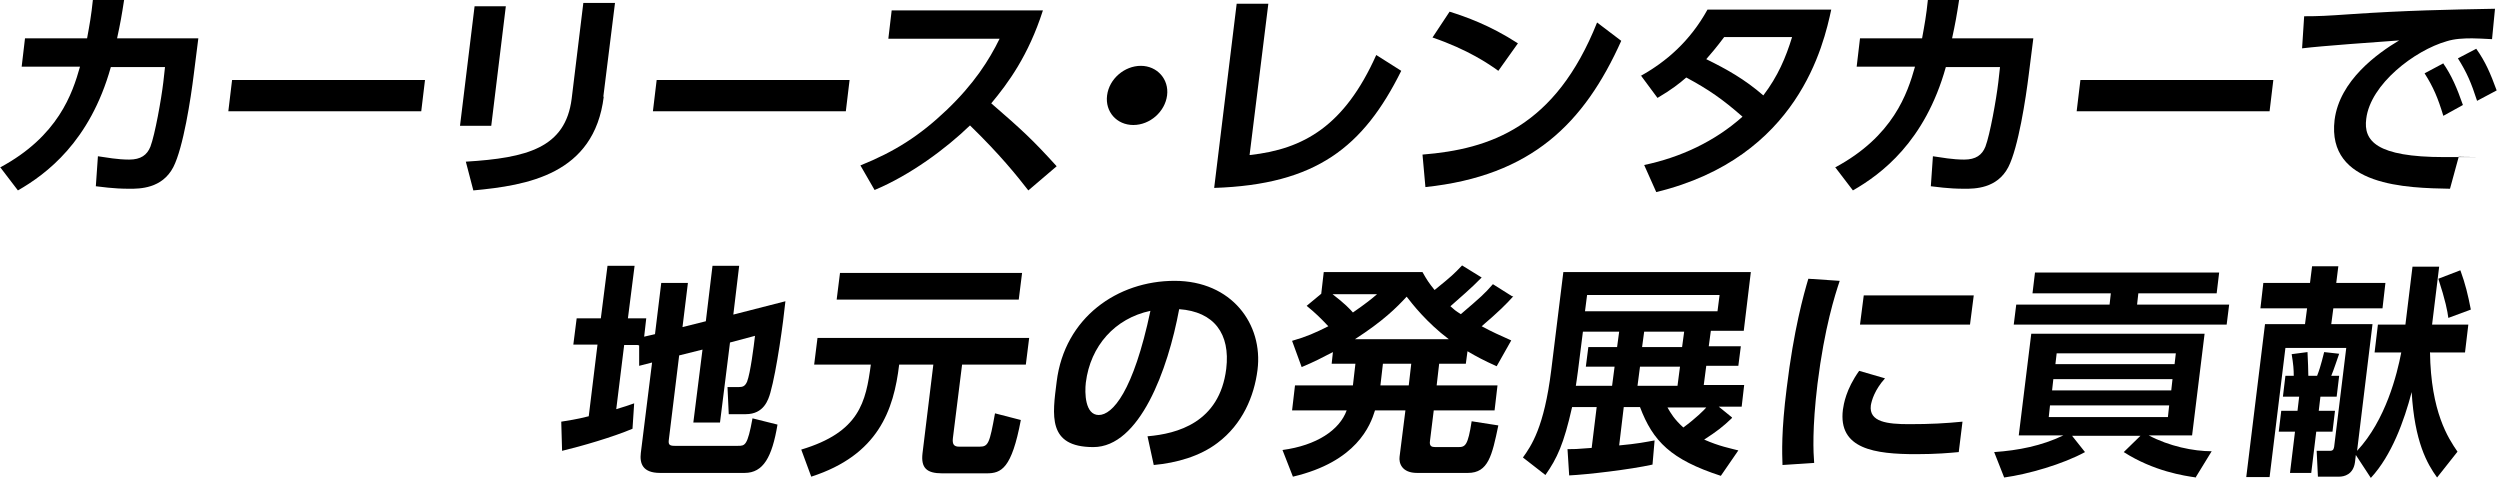
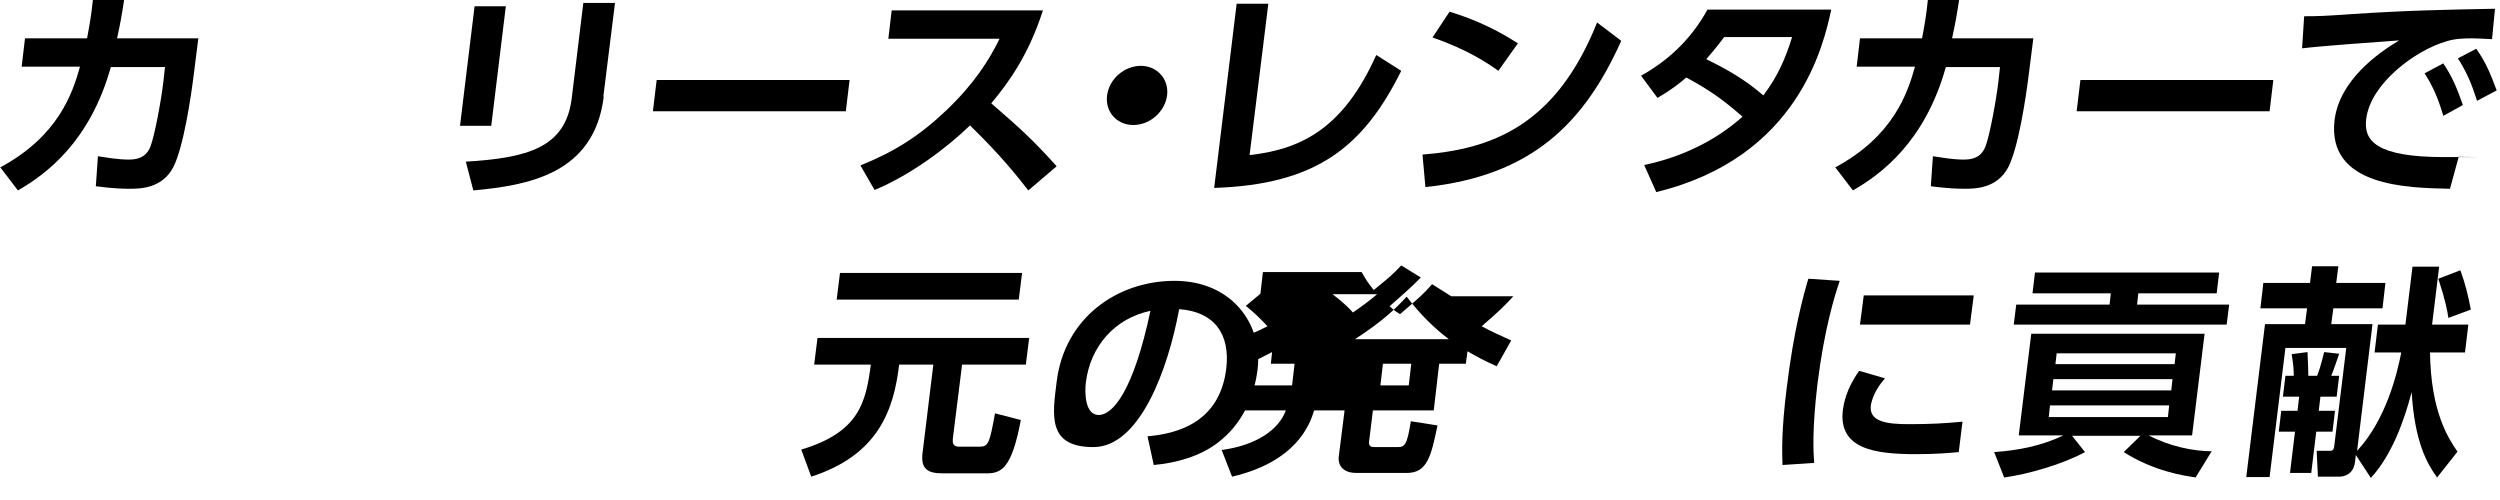
<svg xmlns="http://www.w3.org/2000/svg" viewBox="0 0 600 120">
  <path d="m0 40.2c14-7.5 17.4-17.8 19.2-24.2h-14l.8-6.8h14.9c.6-3.3 1-5.4 1.4-9.3h7.5c-.6 3.9-.9 5.6-1.7 9.3h19.5l-1.1 8.7c-.7 5.7-2.5 17.5-4.9 22.2-2.7 5.2-8.1 5.2-10.5 5.2-4.2 0-6.9-.5-8.1-.6l.5-7.2c2.1.3 4.7.8 7.5.8s4.3-1.1 5.1-3.1c1.1-2.9 2.6-11.3 3.1-15.5l.4-3.6h-13c-5 17.9-15.5 25.7-22.3 29.6l-4.2-5.5z" />
-   <path d="m102 19.2-.9 7.5h-46.3l.9-7.5z" />
  <path d="m117.9 30.2h-7.5l3.5-28.7h7.5zm27-7c-2.3 18.7-18.4 21.3-31.3 22.5l-1.8-6.9c14.7-.9 23.9-3.3 25.4-15.1l2.8-23h7.6l-2.8 22.5z" />
  <path d="m203.9 19.2-.9 7.5h-46.3l.9-7.5z" />
  <path d="m250.3 2.5c-3.5 10.9-8.4 17.5-12.4 22.3 7.4 6.4 10 8.8 15.7 15.1l-6.8 5.8c-2.8-3.6-6.8-8.6-14-15.6-5.8 5.6-14.3 11.9-22.9 15.5l-3.4-5.9c8.2-3.3 14.2-7.1 20.7-13.3 6.6-6.3 10.2-12 12.7-17.1h-26.7l.8-6.8h36.2z" />
  <path d="m280.1 22.9c-.5 3.9-4.1 7.1-8.1 7.1s-6.8-3.2-6.3-7.1c.5-4 4.2-7.1 8.1-7.1s6.8 3.2 6.3 7.1z" />
  <path d="m300 37.2c12.9-1.4 22.7-7 30.3-24l6 3.8c-9.1 18.3-20.4 27.3-44.9 28.1l5.4-44.2h7.6l-4.5 36.3z" />
  <path d="m341.4 37.1c16.2-1.3 31.9-6.6 41.9-31.7l5.8 4.4c-8.9 19.8-21.5 32.4-47 35.1zm18.2-20.1c-2.2-1.6-7.3-5.1-15.8-8l4.1-6.2c3.8 1.2 9.6 3.2 16.4 7.6z" />
  <path d="m393.8 18.2c6.1-3.4 11.8-8.3 16-15.9h29.7c-1.8 8.3-7.8 35.5-42 43.8l-2.9-6.5c8.6-1.8 16.9-5.6 23.6-11.6-4.8-4.2-8.1-6.5-13.5-9.4-1.6 1.4-3.5 2.9-6.9 4.9l-4-5.4zm20-9.3c-2.1 2.8-3.1 3.9-4.3 5.3 4.9 2.4 9.2 4.8 13.7 8.7 3.5-4.6 5.4-9.1 6.9-14z" />
  <path d="m440.4 40.2c14-7.5 17.4-17.8 19.2-24.2h-14l.8-6.8h14.9c.6-3.3 1-5.4 1.4-9.3h7.5c-.6 3.9-.9 5.6-1.7 9.3h19.5l-1.1 8.7c-.7 5.7-2.5 17.5-4.9 22.2-2.7 5.2-8.1 5.2-10.5 5.2-4.2 0-6.9-.5-8.1-.6l.5-7.2c2.1.3 4.7.8 7.5.8s4.3-1.1 5.1-3.1c1.1-2.9 2.6-11.3 3.1-15.5l.4-3.6h-13c-5 17.9-15.5 25.7-22.3 29.6l-4.2-5.5z" />
  <path d="m545.6 19.2-.9 7.5h-46.3l.9-7.5z" />
  <path d="m598.1 9.4c-2.1-.1-3.6-.2-4.8-.2-2.1 0-4.2.1-6.1.7-7.7 2.2-18.3 10.3-19.3 18.6-.7 5.3 2.4 9.2 18.7 9.2s2.5 0 3.5-.1l-2.1 7.7c-10.2-.2-29.6-.5-27.7-16.5 1.2-9.5 10.3-16 15.5-19.1-5.5.4-18.4 1.3-23.3 1.9l.5-7.7c3.6 0 5.4-.1 11.2-.5 13.2-.9 23.6-1.1 34.6-1.3l-.7 7.2zm-11.8 5.7c2.1 3 3.4 6.1 4.8 10.1l-4.7 2.6c-1.3-4.3-2.4-6.9-4.5-10.2l4.5-2.4zm8-3.4c2.2 3.1 3.4 5.9 4.9 10l-4.7 2.5c-1.4-4.3-2.4-6.7-4.6-10.2z" />
-   <path d="m153 82.8h-3.2l-1.9 15.4c2-.6 2.9-.9 4.3-1.4l-.4 6.1c-4.7 2-12.3 4.2-16.9 5.3l-.2-7c1.7-.3 3.5-.5 6.6-1.3l2.1-17.2h-5.8l.8-6.3h5.8l1.6-12.6h6.5l-1.6 12.6h4.4l-.5 4.4 2.6-.6 1.5-12.3h6.4l-1.3 10.6 5.6-1.4 1.6-13.3h6.4l-1.4 11.7 12.5-3.2c-.5 5-2.1 16.6-3.6 21.9-.5 1.8-1.6 5.2-5.9 5.2h-4.1l-.3-6.5h2.6c1.1 0 1.6-.2 2.1-1.3.8-2.1 1.6-8.4 1.9-11l-6 1.6-2.4 19.2h-6.4l2.2-17.5-5.6 1.4-2.5 20.4c-.1 1 .2 1.3 1.4 1.3h15.2c1.7 0 2.3 0 3.5-6.6l6 1.5c-1.3 7.8-3.4 11.6-7.9 11.6h-20.3c-4.2 0-4.9-2.3-4.6-4.8l2.7-21.7-3.1.8v-4.9z" />
  <path d="m196.3 81.1h50.7l-.8 6.4h-15.3l-2.2 17.6c-.2 1.6.3 2.1 1.5 2.1h4.9c2.1 0 2.4-.8 3.7-8l6.2 1.6c-2.2 11.7-4.7 12.8-8.2 12.8h-10.7c-3.7 0-5.1-1.3-4.7-4.8l2.6-21.3h-8.2c-1.3 10.9-5 21.7-21.1 26.9l-2.4-6.5c14-4.2 15.5-11.4 16.7-20.4h-13.6l.8-6.4zm5.3-15.6h43.7l-.8 6.4h-43.7z" />
  <path d="m275.5 104.7c6.9-.6 17.2-3.2 18.8-16.2 1-8.4-2.9-13.7-11.3-14.3-2.7 14.6-9.5 33.1-20.6 33.1s-9.8-7.7-8.8-15.7c1.9-15.4 14.6-24.2 28.3-24.2s21.3 10.4 19.9 21.4c-.8 6.3-3.6 13-9.6 17.5-4.2 3.2-9.8 4.8-15.3 5.3l-1.5-6.9zm-14.9-12.9c-.3 2.5-.2 7.8 3.1 7.8s8.3-5.6 12.4-25c-8.5 1.8-14.4 8.4-15.5 17.2z" />
-   <path d="m363.2 71.1c-1.7 1.9-3.4 3.6-7.6 7.2 2.6 1.4 4.2 2.1 7.1 3.4l-3.5 6.2c-3.1-1.4-4.8-2.3-7-3.6l-.4 3h-6.4l-.6 5.2h14.6l-.7 6h-14.6l-.9 7.3c-.2 1.3.4 1.5 1.3 1.5h5.5c1.7 0 2.3-.4 3.2-6.2l6.4 1c-1.5 7.2-2.4 11.4-7.3 11.4h-12.2c-3.7 0-4.4-2.4-4.2-3.9l1.4-11.1h-7.3c-1.1 3.6-4.4 12.3-19.7 15.9l-2.5-6.4c8.2-1.1 13.7-4.8 15.4-9.5h-13.1l.7-6h13.9l.6-5.2h-5.7l.3-2.8c-2.7 1.4-4.4 2.3-7.5 3.6l-2.3-6.3c3.5-1 5.5-1.9 8.7-3.5-1.9-2-3-3.1-5.2-4.9l3.5-2.9.6-5.2h23.7c1 1.8 1.6 2.7 2.9 4.3 4.2-3.4 4.6-3.8 6.6-5.9l4.7 2.9c-2.5 2.6-5.5 5.1-7.5 6.9 1 .9 1.1 1 2.5 1.9 4.9-4.2 5.6-4.8 7.7-7.2l4.6 2.9zm-43.4-.5c3 2.3 4.2 3.6 4.9 4.4 3.3-2.3 4.4-3.2 5.8-4.4zm27.9 10.8c-5.3-4-8.8-8.5-10.1-10.2-2.5 2.7-5.6 5.8-12.4 10.2zm-9 5.9h-6.8l-.6 5.2h6.8z" />
-   <path d="m415.6 100.4c-2.1 2-3.5 3.1-6.6 5.1 3.6 1.6 6.3 2.1 8.2 2.6l-4.2 6.1c-12-3.9-16.3-8.3-19.4-16.5h-3.9l-1.1 9.2c4.4-.4 6.3-.8 8.5-1.2l-.5 5.8c-5.4 1.2-15.7 2.4-20 2.6l-.4-6.3c1.5 0 2.1 0 5.8-.3l1.2-9.8h-5.9c-2 8.9-3.6 12.3-6.4 16.3l-5.4-4.2c2-2.8 5.1-7.2 6.8-21l2.9-23.5h45l-1.7 14.1h-7.9l-.5 3.7h7.7l-.6 4.7h-7.7l-.6 4.6h9.7l-.6 5.2h-5.5l3.2 2.6zm-27.1-20.8h-8.6l-1.2 9.5c-.2 1.8-.4 2.6-.5 3.5h8.7l.6-4.6h-6.9l.6-4.7h6.9l.5-3.7zm24.2-8.8h-31.8l-.5 3.9h31.8zm-9.5 17.2h-9.6l-.6 4.6h9.6zm1-8.4h-9.6l-.5 3.7h9.6zm-4 18.2c.8 1.4 1.6 2.8 3.8 4.8 3-2.2 5-4.2 5.5-4.8z" />
+   <path d="m363.2 71.1c-1.7 1.9-3.4 3.6-7.6 7.2 2.6 1.4 4.2 2.1 7.1 3.4l-3.5 6.2c-3.1-1.4-4.8-2.3-7-3.6l-.4 3h-6.4l-.6 5.2l-.7 6h-14.6l-.9 7.3c-.2 1.3.4 1.5 1.3 1.5h5.5c1.7 0 2.3-.4 3.2-6.2l6.4 1c-1.5 7.2-2.4 11.4-7.3 11.4h-12.2c-3.7 0-4.4-2.4-4.2-3.9l1.4-11.1h-7.3c-1.1 3.6-4.4 12.3-19.7 15.9l-2.5-6.4c8.2-1.1 13.7-4.8 15.4-9.5h-13.1l.7-6h13.9l.6-5.2h-5.7l.3-2.8c-2.7 1.4-4.4 2.3-7.5 3.6l-2.3-6.3c3.5-1 5.5-1.9 8.7-3.5-1.9-2-3-3.1-5.2-4.9l3.5-2.9.6-5.2h23.7c1 1.8 1.6 2.7 2.9 4.3 4.2-3.4 4.6-3.8 6.6-5.9l4.7 2.9c-2.5 2.6-5.5 5.1-7.5 6.9 1 .9 1.1 1 2.5 1.9 4.9-4.2 5.6-4.8 7.7-7.2l4.6 2.9zm-43.4-.5c3 2.3 4.2 3.6 4.9 4.4 3.3-2.3 4.4-3.2 5.8-4.4zm27.9 10.8c-5.3-4-8.8-8.5-10.1-10.2-2.5 2.7-5.6 5.8-12.4 10.2zm-9 5.9h-6.8l-.6 5.2h6.8z" />
  <path d="m441.5 67.5c-1.1 3.3-3.6 11-5.3 24.6-1.3 10.8-1 16.5-.8 19l-7.6.5c-.1-2.9-.3-8.1 1-18.4 1.7-14.1 4.1-22.6 5.2-26.3l7.5.5zm10.9 23.3c-2.5 2.8-3.2 5.3-3.4 6.5-.5 4 4 4.5 9.2 4.5s8.7-.2 12.8-.6l-.9 7.3c-2.1.2-5.4.5-10.2.5-9.9 0-18.8-1.2-17.6-10.7.2-1.3.7-4.8 3.9-9.3zm21.3-19.9-.9 7h-26.4l.9-7z" />
  <path d="m527.1 114.6c-2.9-.4-10.2-1.5-17.4-6.1l4-3.9h-16.4l3.1 3.9c-5.3 2.9-13.6 5.3-19.4 6.1l-2.4-6.1c5.8-.4 11.4-1.5 16.6-4h-10.7l3-24.4h41.6l-3 24.4h-10.4c4.9 2.6 10.7 3.8 15.1 3.8l-3.8 6.2zm4.8-44.2h-18.7l-.3 2.7h22.1l-.6 4.8h-51.1l.6-4.8h22.4l.3-2.7h-18.8l.6-5h44.2l-.6 5zm-11.3 26.9h-28.6l-.3 2.8h28.6zm.8-6.3h-28.6l-.3 2.7h28.6zm.8-6.2h-28.6l-.3 2.6h28.6z" />
  <path d="m583.2 84.5c.2 14.4 4.4 20.7 6.6 23.9l-4.9 6.2c-2.4-3.3-5.4-8.6-6.1-20.5-1.8 6.9-4.8 15.2-9.8 20.6l-3.6-5.5-.2 1.7c-.4 3-2.6 3.5-3.8 3.5h-5.1l-.3-6.2h3.2c.9 0 .9-.6 1-1l2.9-23.7h-14.6l-3.8 31h-5.6l4.5-36.7h9.6l.5-3.8h-11.2l.7-6.1h11.2l.5-4h6.3l-.5 4h11.8l-.7 6.1h-11.8l-.5 3.8h9.9l-3.7 30.4c6.9-7.4 9.6-18.4 10.6-23.6h-6.4l.8-6.7h6.6l1.7-13.9h6.4l-1.7 13.9h8.7l-.8 6.7h-8.3zm-34.8 5.7h2.1c0-1.5-.1-2.8-.5-5.2l3.8-.5c.1 1.9.2 4.7.2 5.7h2.1c1-2.5 1.5-5.1 1.7-5.7l3.6.4c-.4 1.1-1.3 3.9-1.9 5.3h1.9l-.6 5h-3.9l-.4 3.4h3.9l-.6 5h-3.9l-1.2 9.9h-5.1l1.2-9.9h-3.9l.6-5h3.9l.4-3.4h-3.9l.6-5zm42.1-25.3c1.2 3.3 1.8 5.8 2.5 9.4l-5.4 2c-.2-1.6-.7-4.2-2.4-9.4l5.2-2z" />
</svg>